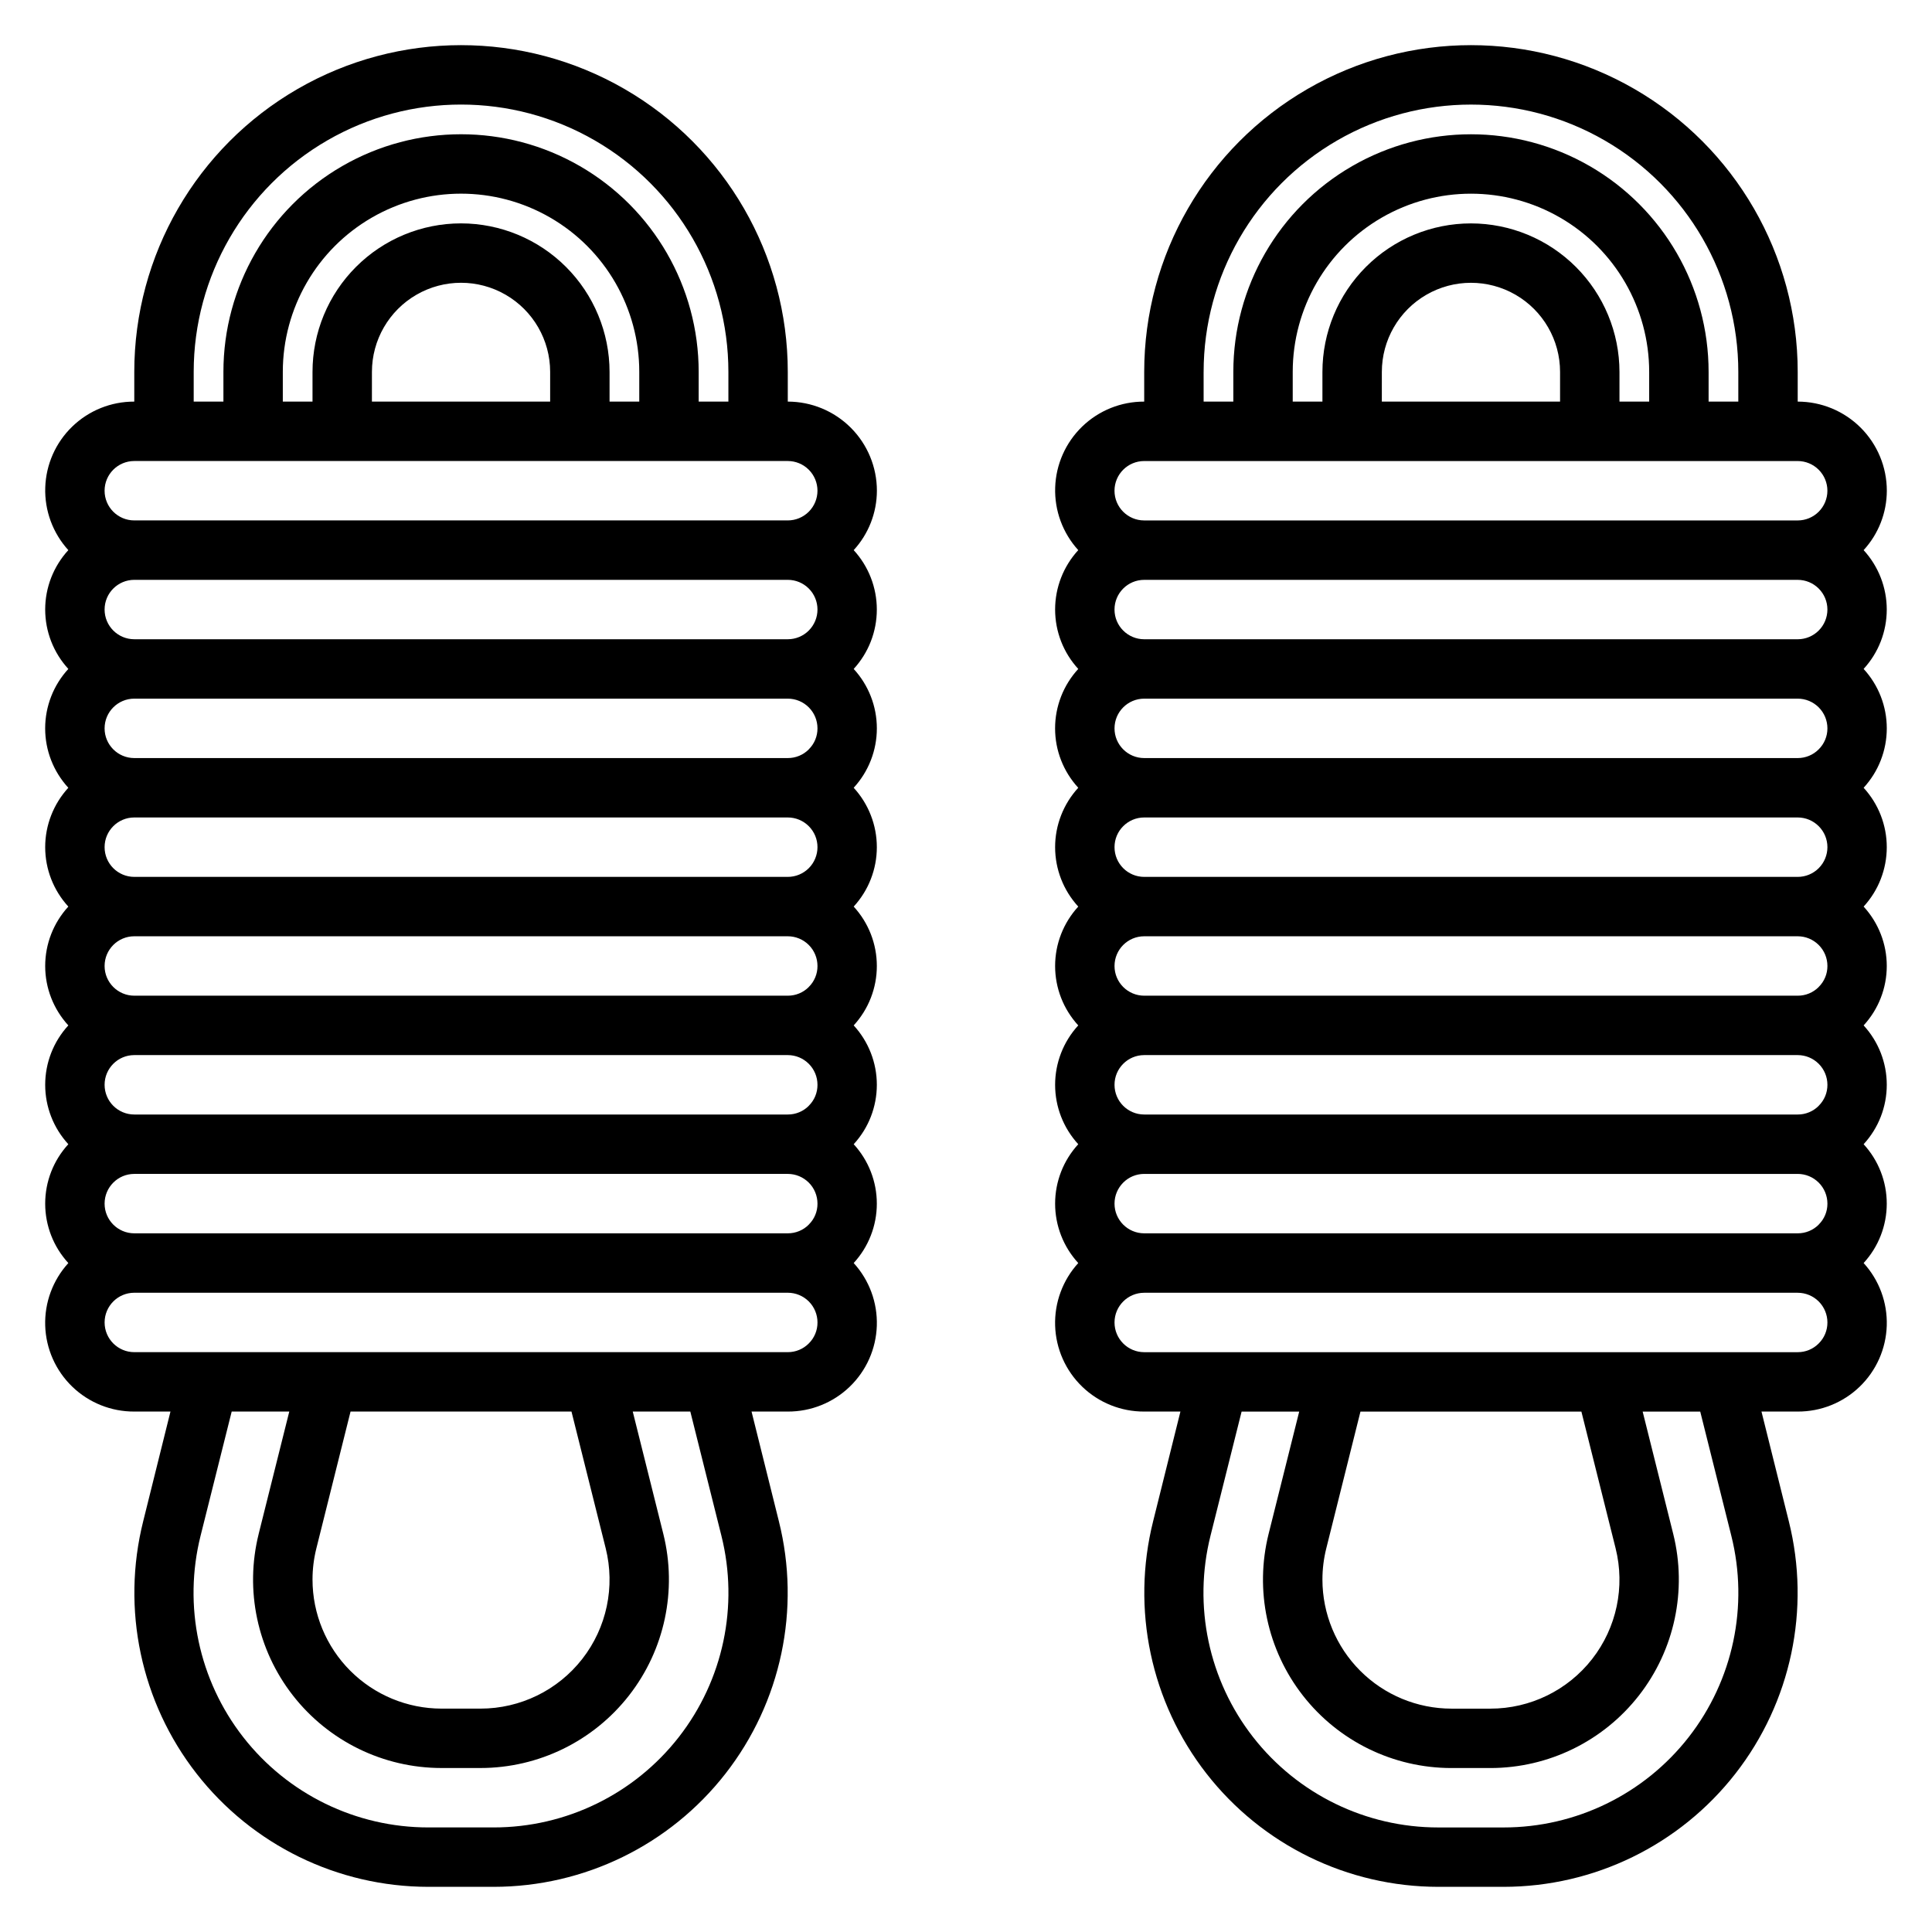
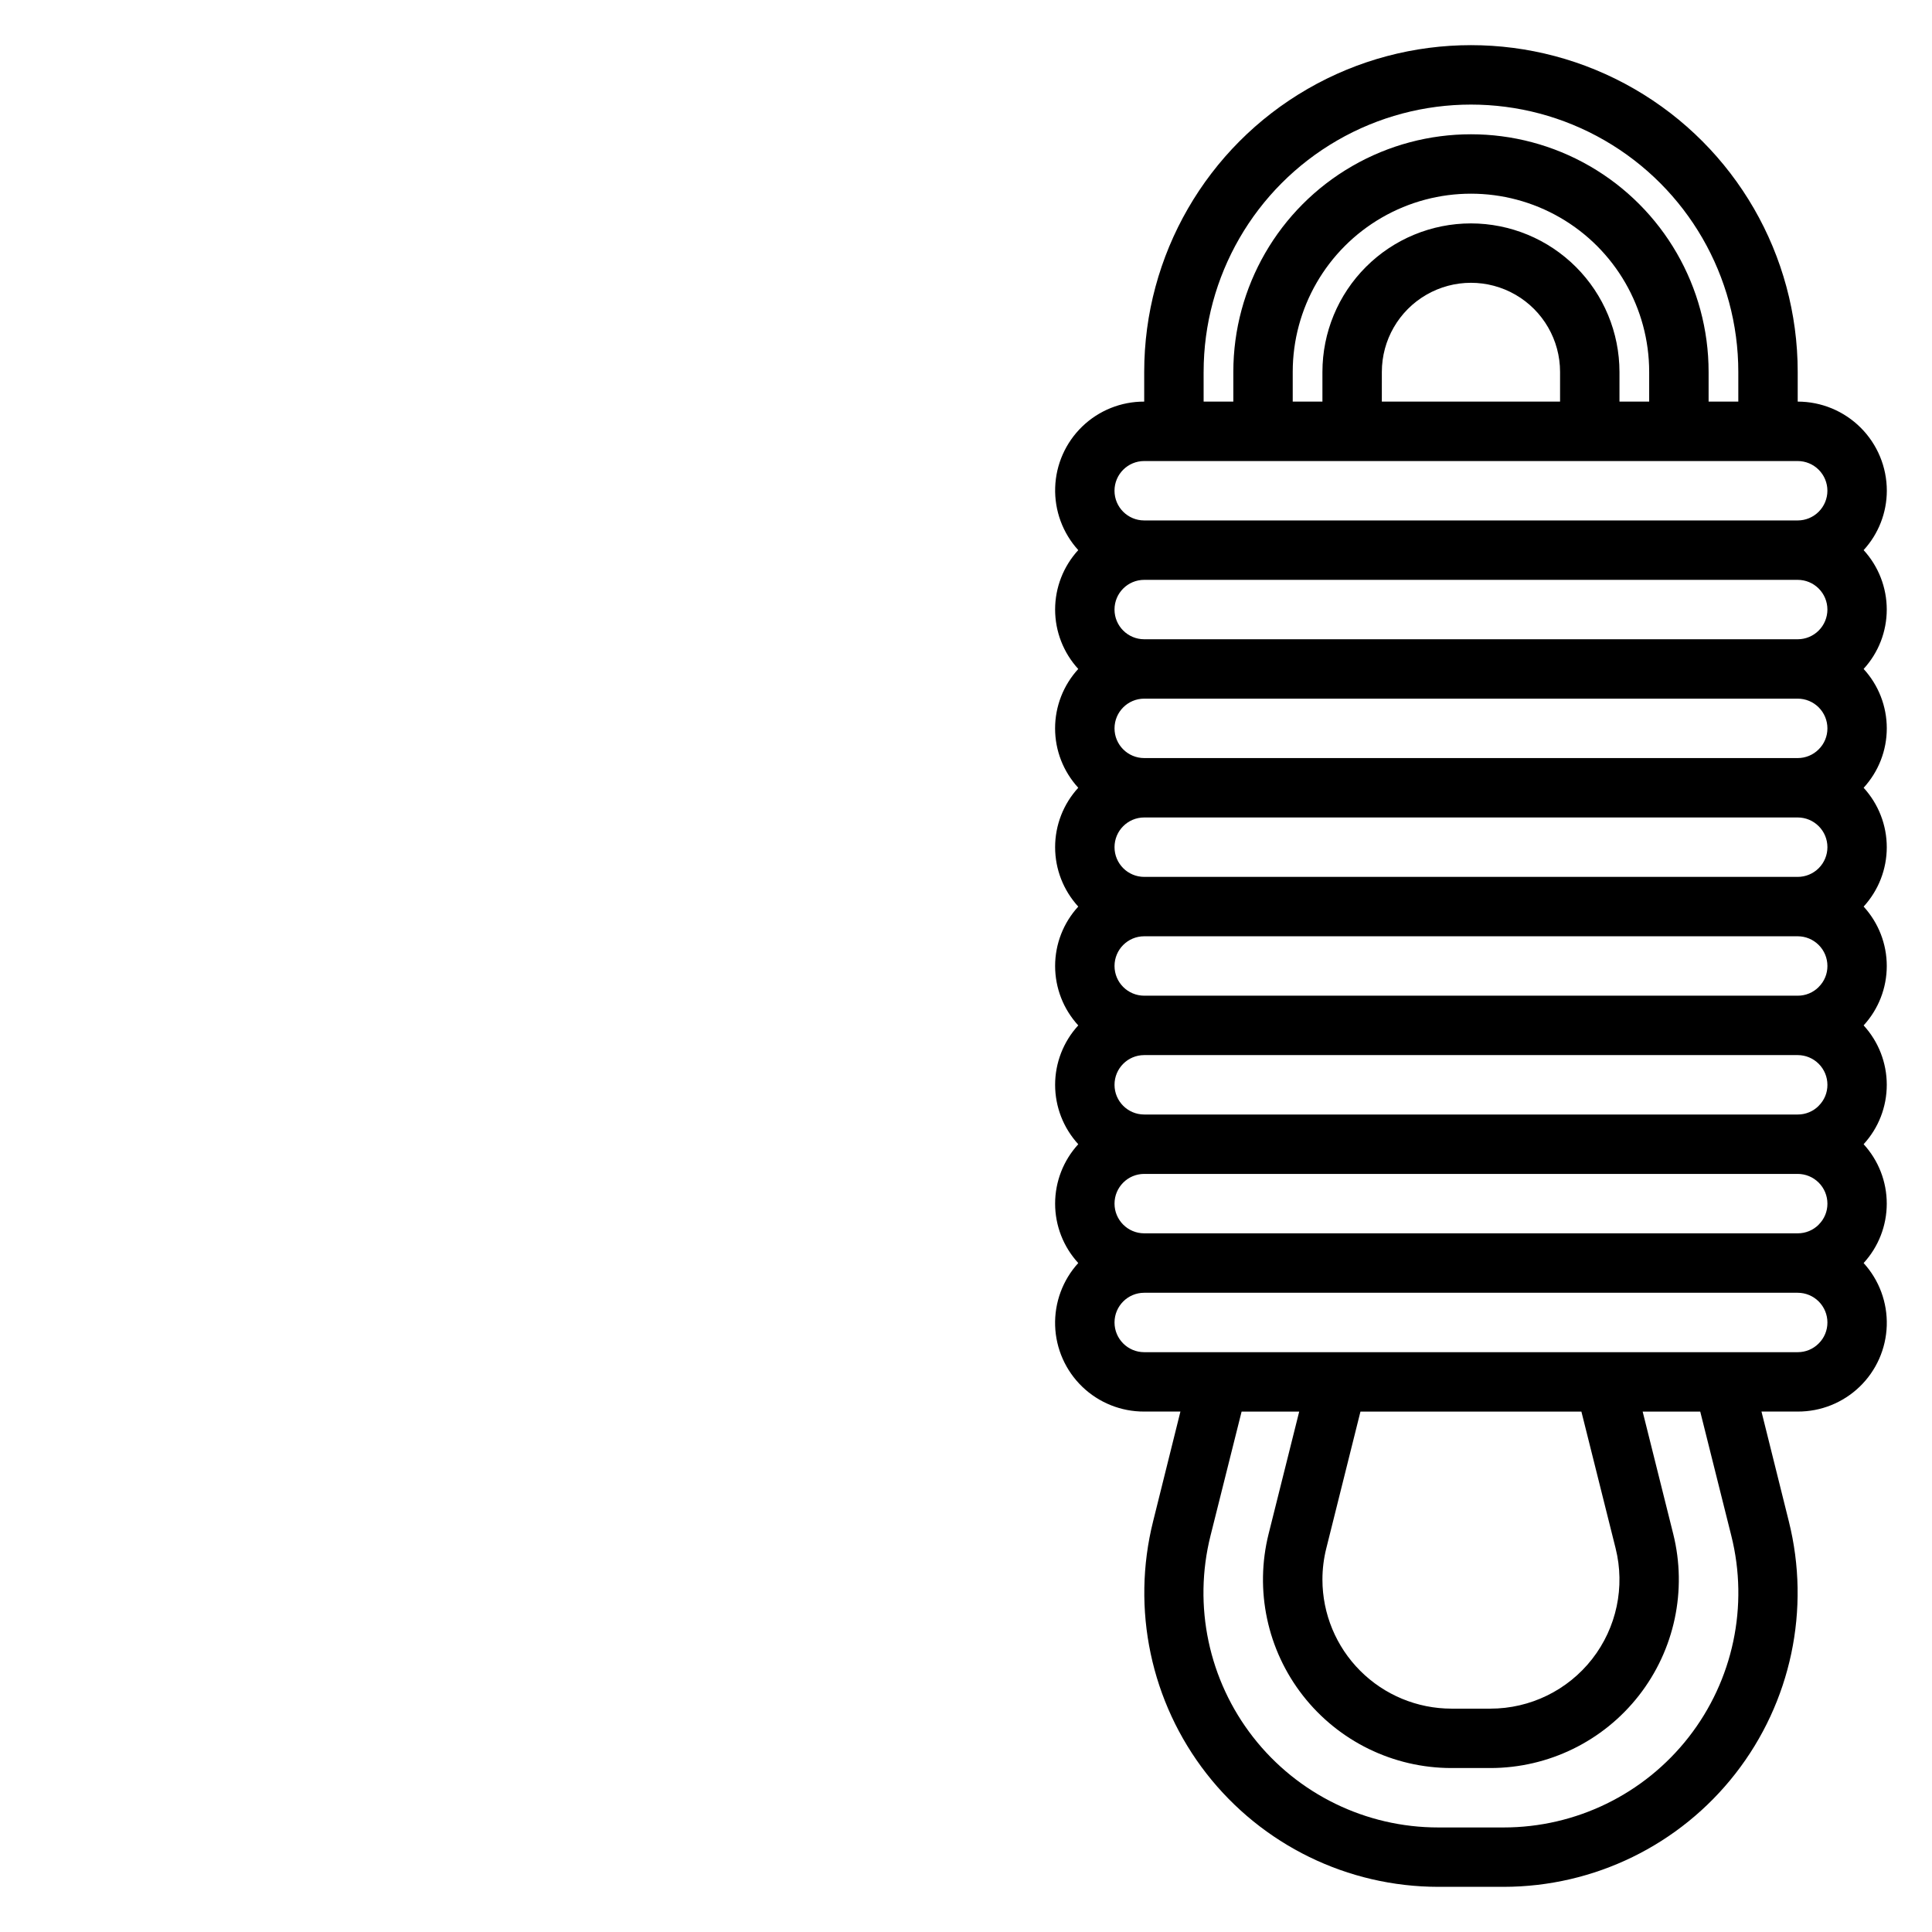
<svg xmlns="http://www.w3.org/2000/svg" fill="#000000" width="800px" height="800px" version="1.1" viewBox="144 144 512 512">
  <g>
-     <path d="m352.77 250.43v-7.871c0-30.938-16.504-59.523-43.297-74.992-26.789-15.469-59.801-15.469-86.59 0-26.793 15.469-43.297 44.055-43.297 74.992v7.871c-6.121-0.023-12.012 2.344-16.418 6.594s-6.981 10.051-7.176 16.168c-0.199 6.117 1.996 12.074 6.117 16.598-3.941 4.297-6.133 9.914-6.133 15.746 0 5.828 2.191 11.449 6.133 15.742-3.949 4.293-6.141 9.914-6.141 15.746 0 5.832 2.191 11.449 6.141 15.742-3.941 4.297-6.133 9.914-6.133 15.746 0 5.828 2.191 11.449 6.133 15.742-3.941 4.297-6.133 9.914-6.133 15.746 0 5.828 2.191 11.449 6.133 15.742-3.941 4.297-6.133 9.914-6.133 15.746 0 5.828 2.191 11.449 6.133 15.742-3.941 4.297-6.133 9.914-6.133 15.746 0 5.828 2.191 11.449 6.133 15.742-4.125 4.523-6.324 10.48-6.129 16.602 0.195 6.121 2.773 11.922 7.18 16.172 4.41 4.25 10.301 6.613 16.426 6.586h9.59l-7.227 29.07c-5.836 23.285-0.621 47.957 14.145 66.883 14.762 18.926 37.422 29.992 61.426 30h17.316c24.004-0.008 46.664-11.074 61.426-30 14.766-18.926 19.984-43.598 14.148-66.883l-7.242-29.07h9.602c6.125 0.027 12.016-2.34 16.422-6.59s6.981-10.051 7.176-16.172c0.195-6.121-2.004-12.074-6.129-16.598 3.941-4.297 6.129-9.914 6.129-15.742 0-5.832-2.188-11.449-6.129-15.746 3.945-4.293 6.133-9.914 6.133-15.742 0-5.832-2.188-11.449-6.133-15.746 3.945-4.293 6.133-9.914 6.133-15.742 0-5.832-2.188-11.449-6.133-15.746 3.945-4.293 6.133-9.914 6.133-15.742 0-5.832-2.188-11.449-6.133-15.746 3.945-4.293 6.137-9.91 6.137-15.742 0-5.832-2.191-11.453-6.137-15.746 3.941-4.293 6.129-9.914 6.129-15.742 0-5.832-2.188-11.449-6.129-15.746 3.945-4.293 6.137-9.91 6.148-15.742 0-6.266-2.488-12.27-6.918-16.699-4.43-4.43-10.434-6.918-16.699-6.918zm7.871 55.105c0 2.086-0.828 4.09-2.305 5.566-1.477 1.477-3.477 2.305-5.566 2.305h-173.18c-4.348 0-7.871-3.523-7.871-7.871s3.523-7.871 7.871-7.871h173.18c2.09 0 4.09 0.828 5.566 2.305 1.477 1.477 2.305 3.477 2.305 5.566zm-2.297 37.055v-0.004c-1.473 1.488-3.481 2.316-5.574 2.309h-173.18c-4.348 0-7.871-3.523-7.871-7.871 0-4.348 3.523-7.875 7.871-7.875h173.18c2.09 0 4.09 0.832 5.566 2.309 1.477 1.477 2.305 3.477 2.305 5.566 0.012 2.09-0.824 4.098-2.312 5.562zm2.297 25.922c0 2.086-0.828 4.09-2.305 5.566-1.477 1.477-3.477 2.305-5.566 2.305h-173.18c-4.348 0-7.871-3.523-7.871-7.871 0-4.348 3.523-7.875 7.871-7.875h173.18c2.09 0 4.09 0.832 5.566 2.309 1.477 1.477 2.305 3.477 2.305 5.566zm-2.289 100.02v-0.004c-1.473 1.488-3.484 2.324-5.582 2.316h-173.18c-4.348 0-7.871-3.523-7.871-7.871 0-4.348 3.523-7.875 7.871-7.875h173.18c2.09 0 4.09 0.832 5.566 2.309 1.477 1.473 2.305 3.477 2.305 5.566 0.016 2.086-0.816 4.09-2.305 5.555zm0-31.488v-0.004c-1.473 1.492-3.484 2.324-5.582 2.316h-173.18c-4.348 0-7.871-3.523-7.871-7.871 0-4.348 3.523-7.875 7.871-7.875h173.18c2.09 0 4.09 0.832 5.566 2.309 1.477 1.477 2.305 3.477 2.305 5.566 0.016 2.086-0.816 4.09-2.305 5.555zm0-31.488v-0.004c-1.473 1.492-3.484 2.324-5.582 2.316h-173.18c-4.348 0-7.871-3.523-7.871-7.871s3.523-7.875 7.871-7.875h173.18c2.09 0 4.09 0.832 5.566 2.309 1.477 1.477 2.305 3.477 2.305 5.566 0.016 2.086-0.816 4.09-2.305 5.555zm-163.02-163c0-25.312 13.504-48.699 35.426-61.355s48.926-12.656 70.848 0 35.426 36.043 35.426 61.355v7.871h-7.875v-7.871c0-22.5-12-43.289-31.484-54.539-19.488-11.25-43.492-11.25-62.977 0-19.488 11.25-31.488 32.039-31.488 54.539v7.871h-7.875zm47.23 7.871 0.004-7.871c0-8.438 4.5-16.234 11.809-20.453 7.305-4.219 16.309-4.219 23.613 0 7.309 4.219 11.809 12.016 11.809 20.453v7.871zm23.617-47.23h0.004c-10.441 0-20.453 4.144-27.832 11.527-7.383 7.383-11.531 17.391-11.531 27.832v7.871h-7.871v-7.871c0-16.875 9.004-32.469 23.617-40.906 14.613-8.438 32.617-8.438 47.23 0 14.613 8.438 23.617 24.031 23.617 40.906v7.871h-7.871v-7.871c-0.012-10.438-4.164-20.441-11.543-27.82-7.379-7.379-17.383-11.527-27.816-11.539zm-86.59 62.977h173.18c2.09 0 4.09 0.828 5.566 2.305 1.477 1.477 2.305 3.477 2.305 5.566 0 2.086-0.828 4.09-2.305 5.566-1.477 1.477-3.477 2.305-5.566 2.305h-173.18c-4.348 0-7.871-3.523-7.871-7.871s3.523-7.871 7.871-7.871zm155.59 284.81c4.656 18.582 0.488 38.277-11.301 53.379-11.789 15.102-29.879 23.93-49.039 23.926h-17.316c-19.164 0.012-37.266-8.812-49.059-23.918-11.793-15.105-15.965-34.805-11.305-53.395l8.242-32.898h15.262l-8.109 32.41h0.004c-3.731 14.918-0.383 30.723 9.078 42.844 9.465 12.121 23.98 19.207 39.359 19.211h10.352c15.367-0.012 29.875-7.098 39.336-19.211 9.461-12.113 12.82-27.906 9.105-42.82l-8.105-32.434h15.258zm-39.73-32.906 9.062 36.211c2.562 10.219 0.273 21.047-6.207 29.352s-16.426 13.16-26.957 13.16h-10.352c-9.066-0.012-17.754-3.617-24.164-10.031-6.406-6.41-10.008-15.102-10.012-24.168 0-2.789 0.344-5.574 1.023-8.281l9.055-36.242zm62.883-18.051c-1.469 1.484-3.473 2.316-5.559 2.309h-173.18c-4.348 0-7.871-3.527-7.871-7.875 0-4.348 3.523-7.871 7.871-7.871h173.18c2.09 0 4.09 0.832 5.566 2.305 1.477 1.477 2.305 3.481 2.305 5.566 0.012 2.094-0.824 4.102-2.312 5.566z" />
    <path d="m637.88 289.79c3.945-4.293 6.137-9.91 6.148-15.742 0-6.266-2.488-12.27-6.918-16.699-4.43-4.43-10.434-6.918-16.699-6.918v-7.871c0-30.938-16.504-59.523-43.297-74.992-26.789-15.469-59.797-15.469-86.59 0-26.793 15.469-43.297 44.055-43.297 74.992v7.871c-6.121-0.023-12.012 2.344-16.418 6.594-4.402 4.25-6.981 10.051-7.176 16.168-0.199 6.117 1.996 12.074 6.117 16.598-3.941 4.297-6.133 9.914-6.133 15.746 0 5.828 2.191 11.449 6.133 15.742-3.949 4.293-6.141 9.914-6.141 15.746 0 5.832 2.191 11.449 6.141 15.742-3.941 4.297-6.133 9.914-6.133 15.746 0 5.828 2.191 11.449 6.133 15.742-3.941 4.297-6.133 9.914-6.133 15.746 0 5.828 2.191 11.449 6.133 15.742-3.941 4.297-6.133 9.914-6.133 15.746 0 5.828 2.191 11.449 6.133 15.742-3.941 4.297-6.133 9.914-6.133 15.746 0 5.828 2.191 11.449 6.133 15.742-4.125 4.523-6.324 10.48-6.129 16.602 0.195 6.121 2.773 11.922 7.18 16.172 4.41 4.25 10.301 6.613 16.426 6.586h9.598l-7.234 29.07c-5.836 23.285-0.617 47.957 14.145 66.883s37.422 29.992 61.426 30h17.316c24.004-0.008 46.664-11.074 61.426-30 14.766-18.926 19.984-43.598 14.148-66.883l-7.242-29.07h9.602c6.125 0.027 12.016-2.34 16.422-6.59s6.981-10.051 7.176-16.172c0.195-6.121-2.004-12.074-6.129-16.598 3.941-4.297 6.129-9.914 6.129-15.742 0-5.832-2.188-11.449-6.129-15.746 3.945-4.293 6.133-9.914 6.133-15.742 0-5.832-2.188-11.449-6.133-15.746 3.945-4.293 6.133-9.914 6.133-15.742 0-5.832-2.188-11.449-6.133-15.746 3.945-4.293 6.133-9.914 6.133-15.742 0-5.832-2.188-11.449-6.133-15.746 3.945-4.293 6.137-9.91 6.137-15.742 0-5.832-2.191-11.453-6.137-15.746 3.941-4.293 6.129-9.914 6.129-15.742 0-5.832-2.188-11.449-6.129-15.746zm-11.91 52.797c-1.469 1.484-3.473 2.312-5.559 2.309h-173.18c-4.348 0-7.871-3.523-7.871-7.871 0-4.348 3.523-7.875 7.871-7.875h173.18c2.09 0 4.09 0.832 5.566 2.309 1.477 1.477 2.309 3.477 2.309 5.566 0.008 2.09-0.828 4.098-2.316 5.562zm2.316 25.926c0 2.086-0.832 4.09-2.309 5.566-1.477 1.477-3.477 2.305-5.566 2.305h-173.18c-4.348 0-7.871-3.523-7.871-7.871 0-4.348 3.523-7.875 7.871-7.875h173.18c2.09 0 4.09 0.832 5.566 2.309 1.477 1.477 2.309 3.477 2.309 5.566zm-2.289 100.02-0.004-0.004c-1.473 1.488-3.484 2.324-5.582 2.316h-173.18c-4.348 0-7.871-3.523-7.871-7.871 0-4.348 3.523-7.875 7.871-7.875h173.18c2.09 0 4.09 0.832 5.566 2.309 1.477 1.473 2.309 3.477 2.309 5.566 0.012 2.086-0.82 4.09-2.309 5.555zm0-31.488-0.004-0.004c-1.473 1.492-3.484 2.324-5.582 2.316h-173.18c-4.348 0-7.871-3.523-7.871-7.871 0-4.348 3.523-7.875 7.871-7.875h173.18c2.09 0 4.09 0.832 5.566 2.309 1.477 1.477 2.309 3.477 2.309 5.566 0.012 2.086-0.82 4.09-2.309 5.555zm0-31.488-0.004-0.004c-1.473 1.492-3.484 2.324-5.582 2.316h-173.18c-4.348 0-7.871-3.523-7.871-7.871s3.523-7.875 7.871-7.875h173.18c2.09 0 4.09 0.832 5.566 2.309 1.477 1.477 2.309 3.477 2.309 5.566 0.012 2.086-0.82 4.09-2.309 5.555zm-178.77-107.89h173.18c2.09 0 4.09 0.828 5.566 2.305 1.477 1.477 2.309 3.477 2.309 5.566 0 2.086-0.832 4.09-2.309 5.566-1.477 1.477-3.477 2.305-5.566 2.305h-173.18c-4.348 0-7.871-3.523-7.871-7.871s3.523-7.871 7.871-7.871zm15.742-55.105h0.004c0-25.312 13.5-48.699 35.422-61.355 21.922-12.656 48.93-12.656 70.848 0 21.922 12.656 35.426 36.043 35.426 61.355v7.871h-7.871v-7.871c0-22.5-12.004-43.289-31.488-54.539-19.488-11.25-43.492-11.25-62.977 0-19.484 11.25-31.488 32.039-31.488 54.539v7.871h-7.871zm47.23 7.871 0.004-7.871c0-8.438 4.5-16.234 11.809-20.453 7.305-4.219 16.309-4.219 23.617 0 7.305 4.219 11.805 12.016 11.805 20.453v7.871zm23.617-47.23h0.004c-10.441 0-20.453 4.144-27.832 11.527-7.383 7.383-11.531 17.391-11.531 27.832v7.871h-7.871v-7.871c0-16.875 9.004-32.469 23.617-40.906s32.617-8.438 47.23 0 23.617 24.031 23.617 40.906v7.871h-7.871v-7.871c-0.012-10.438-4.164-20.441-11.543-27.82-7.379-7.379-17.383-11.527-27.816-11.539zm-86.59 62.977h173.18c2.09 0 4.09 0.828 5.566 2.305 1.477 1.477 2.309 3.477 2.309 5.566 0 2.086-0.832 4.09-2.309 5.566-1.477 1.477-3.477 2.305-5.566 2.305h-173.18c-4.348 0-7.871-3.523-7.871-7.871s3.523-7.871 7.871-7.871zm155.59 284.81c4.656 18.582 0.488 38.277-11.301 53.379-11.789 15.102-29.879 23.93-49.039 23.926h-17.316c-19.164 0.012-37.266-8.812-49.059-23.918-11.793-15.105-15.965-34.805-11.305-53.395l8.242-32.898h15.266l-8.109 32.41c-3.731 14.918-0.383 30.723 9.082 42.844 9.461 12.121 23.977 19.207 39.355 19.211h10.352c15.367-0.012 29.875-7.098 39.336-19.211 9.461-12.113 12.82-27.906 9.105-42.82l-8.105-32.434h15.258zm-39.73-32.906 9.062 36.211c2.562 10.219 0.273 21.047-6.207 29.352-6.477 8.305-16.426 13.16-26.957 13.16h-10.352c-9.066-0.012-17.754-3.617-24.16-10.031-6.41-6.41-10.008-15.102-10.016-24.168 0-2.789 0.344-5.574 1.023-8.281l9.055-36.242zm62.883-18.051c-1.469 1.484-3.469 2.316-5.559 2.309h-173.18c-4.348 0-7.871-3.527-7.871-7.875 0-4.348 3.523-7.871 7.871-7.871h173.18c2.09 0 4.09 0.832 5.566 2.305 1.477 1.477 2.309 3.481 2.309 5.566 0.008 2.094-0.828 4.102-2.316 5.566z" />
  </g>
</svg>